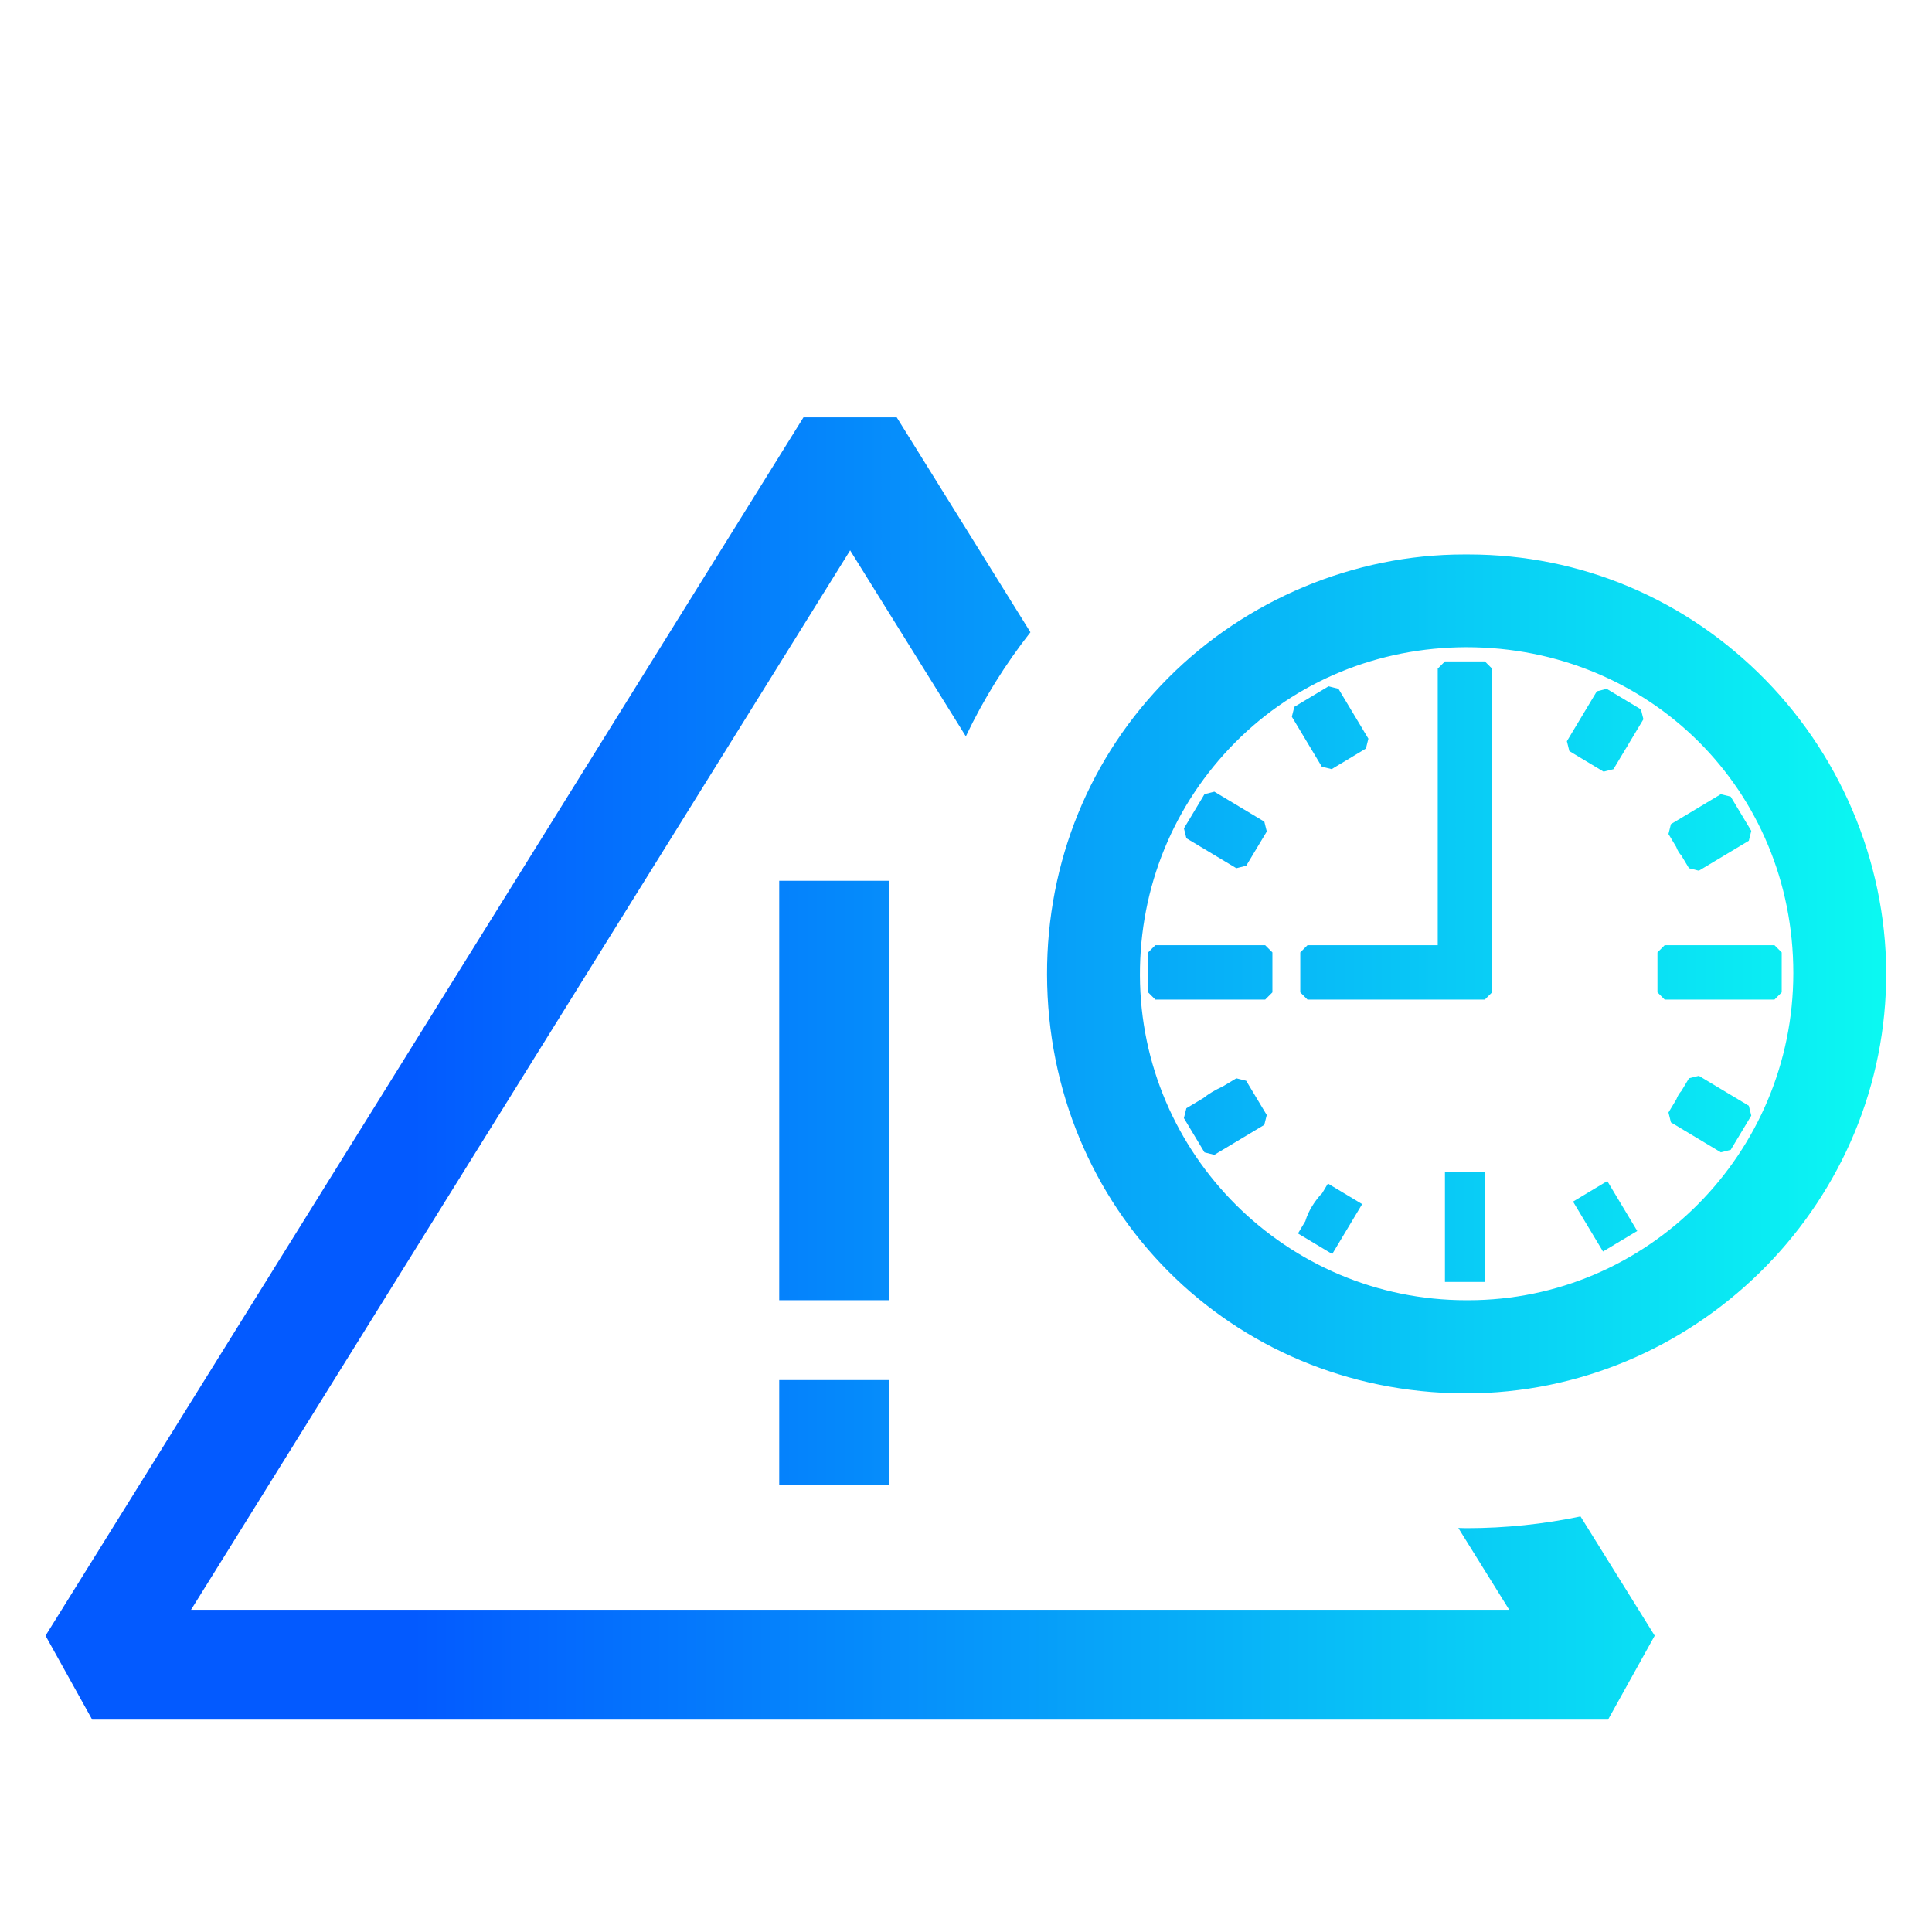
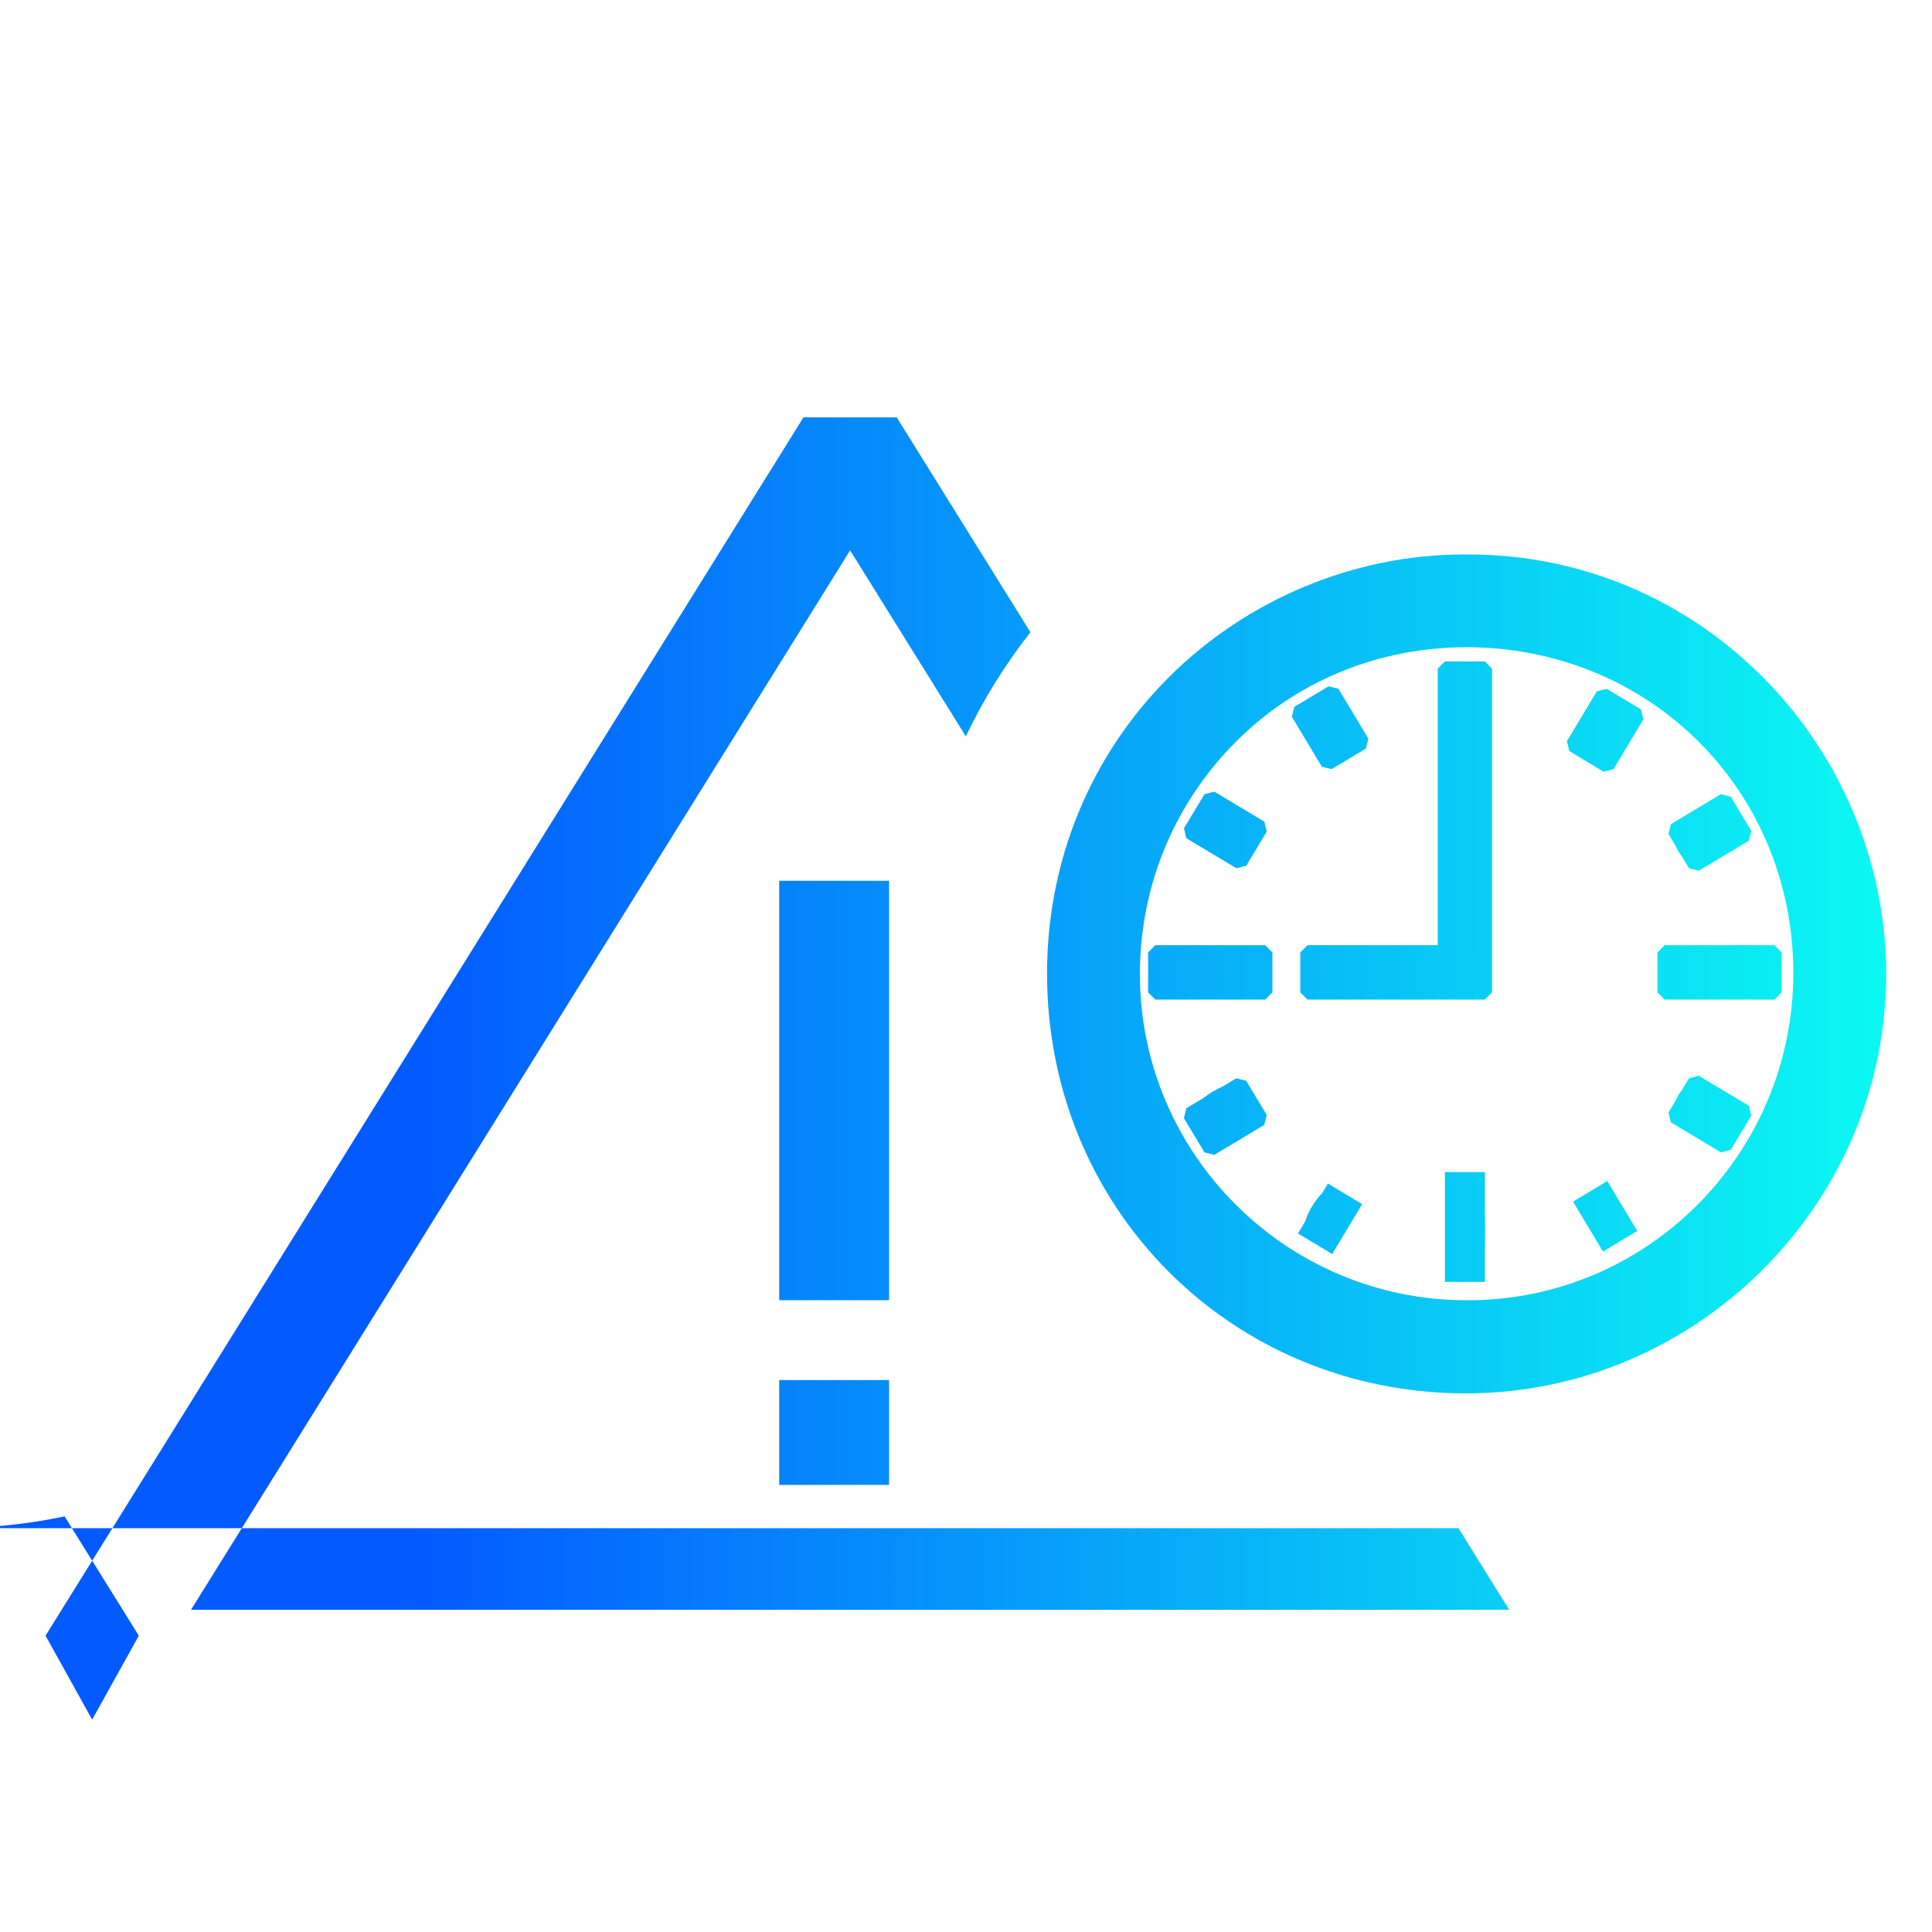
<svg xmlns="http://www.w3.org/2000/svg" id="Layer_1" data-name="Layer 1" viewBox="0 0 595.28 595.28">
  <defs>
    <style> .cls-1 { fill: url(#New_Gradient_Swatch); stroke-width: 0px; } </style>
    <linearGradient id="New_Gradient_Swatch" data-name="New Gradient Swatch" x1="14.03" y1="329.22" x2="581.17" y2="329.22" gradientUnits="userSpaceOnUse">
      <stop offset=".2" stop-color="#035aff" />
      <stop offset="1" stop-color="#0bf9f2" />
    </linearGradient>
  </defs>
-   <path class="cls-1" d="m273.94,400.61h-33.85v-129.23h33.85v129.23Zm-33.85,56.92h33.85v-32.31h-33.85v32.31Zm211.8,13.32c-.86,0-1.7-.05-2.56-.06l15.68,25.21H58.86l203.08-326.42,35.65,57.3c5.45-11.46,12.15-22.2,19.9-32.08l-41.19-66.2h-28.74L14.03,503.98l14.37,25.86h467.07l14.37-25.86-22.86-36.75c-11.33,2.37-23.06,3.62-35.09,3.62Zm129.25-168.16c-1.42,69.82-59.49,126.63-129.45,126.63h-.64c-71.88-.34-128.29-57.03-128.44-129.07-.07-34.73,13.2-67.2,37.38-91.42,24.09-24.14,57.28-37.99,91.04-37.99h1.46c34.57,0,67.06,13.72,91.47,38.63,24.34,24.84,37.89,58.81,37.19,93.21Zm-28.59-2.88c0-56.3-44.26-100.4-100.76-100.4-27.16.06-52.43,10.46-71.15,29.29-19.06,19.17-29.5,44.68-29.41,71.83.18,55.19,45.3,100.09,100.57,100.09h.56c55.24,0,100.19-45.22,100.19-100.81Zm-107.34,95.17h12.31v-9.61c.09-4.18.09-8.35,0-12.53v-11.71h-12.31v33.85Zm101.54-103.75h-33.84l-2.22,2.22v12.31l2.22,2.22h33.84l2.22-2.22v-12.31l-2.22-2.22Zm-190.77,0l-2.22,2.22v12.31l2.22,2.22h33.85l2.22-2.22v-12.31l-2.22-2.22h-33.85Zm89.23-87.44l-2.22,2.22v85.22h-40.13l-2.22,2.22v12.31l2.22,2.22h54.65l2.22-2.22v-99.75l-2.22-2.22h-12.31Zm-34.9,33.19l10.55-6.34.76-3.04-9.23-15.38-3.04-.76-10.55,6.33-.76,3.04,9.23,15.39,3.04.76Zm-29.37,30.53l3.04-.76,6.34-10.55-.76-3.04-15.39-9.23-3.04.76-6.34,10.55.76,3.04,15.39,9.23Zm114.11-55.27l-3.04.76-9.23,15.38.76,3.04,10.55,6.34,3.04-.76,3.64-6.08c.39-.58.75-1.18,1.04-1.73l4.55-7.58-.76-3.04-10.55-6.33Zm23.02,51.38l2.34,3.9,3.04.76,15.39-9.23.76-3.04-6.34-10.55-3.04-.76-15.38,9.23-.76,3.04,2.39,3.98c.36,1,.9,1.91,1.6,2.67Zm-110.76,104.13c-.05.05-.14.08-.19.12-2.11,2.34-3.97,5.23-4.87,8.21-.01.03,0,.08-.01.11l-2.31,3.86,10.55,6.33,9.23-15.38-10.55-6.33-1.85,3.08Zm-26.37-35.51l-4.11,2.47c-2.49,1.15-4.54,2.38-6.02,3.6l-5.27,3.16-.76,3.04,6.34,10.55,3.04.76,15.39-9.23.76-3.04-6.34-10.55-3.04-.76Zm103.74,37.99l9.23,15.38,10.55-6.33-9.23-15.38-10.55,6.33Zm38.77-38.76l-3.04.76-2.33,3.89c-.67.72-1.2,1.61-1.56,2.6l-2.44,4.06.76,3.04,15.38,9.23,3.04-.76,6.34-10.55-.76-3.04-15.39-9.23Z" />
+   <path class="cls-1" d="m273.94,400.61h-33.85v-129.23h33.85v129.23Zm-33.85,56.92h33.85v-32.31h-33.85v32.31Zm211.8,13.32c-.86,0-1.7-.05-2.56-.06l15.68,25.21H58.86l203.08-326.42,35.65,57.3c5.45-11.46,12.15-22.2,19.9-32.08l-41.19-66.2h-28.74L14.03,503.98l14.37,25.86l14.37-25.86-22.86-36.75c-11.33,2.37-23.06,3.62-35.09,3.62Zm129.25-168.16c-1.42,69.82-59.49,126.63-129.45,126.63h-.64c-71.88-.34-128.29-57.03-128.44-129.07-.07-34.73,13.2-67.2,37.38-91.42,24.09-24.14,57.28-37.99,91.04-37.99h1.46c34.57,0,67.06,13.72,91.47,38.63,24.34,24.84,37.89,58.81,37.19,93.21Zm-28.59-2.88c0-56.3-44.26-100.4-100.76-100.4-27.16.06-52.43,10.46-71.15,29.29-19.06,19.17-29.5,44.68-29.41,71.83.18,55.19,45.3,100.09,100.57,100.09h.56c55.24,0,100.19-45.22,100.19-100.81Zm-107.34,95.17h12.31v-9.61c.09-4.18.09-8.35,0-12.53v-11.71h-12.31v33.85Zm101.54-103.75h-33.84l-2.22,2.22v12.31l2.22,2.22h33.84l2.22-2.22v-12.31l-2.22-2.22Zm-190.77,0l-2.22,2.22v12.31l2.22,2.22h33.85l2.22-2.22v-12.31l-2.22-2.22h-33.85Zm89.23-87.44l-2.22,2.22v85.22h-40.13l-2.22,2.22v12.31l2.22,2.22h54.65l2.22-2.22v-99.75l-2.22-2.22h-12.31Zm-34.9,33.19l10.55-6.34.76-3.04-9.23-15.38-3.04-.76-10.55,6.33-.76,3.04,9.23,15.39,3.04.76Zm-29.37,30.53l3.04-.76,6.34-10.55-.76-3.04-15.39-9.23-3.04.76-6.34,10.55.76,3.04,15.39,9.23Zm114.11-55.27l-3.04.76-9.23,15.38.76,3.04,10.55,6.34,3.04-.76,3.64-6.08c.39-.58.75-1.18,1.04-1.73l4.55-7.58-.76-3.04-10.55-6.33Zm23.02,51.38l2.34,3.9,3.04.76,15.39-9.23.76-3.04-6.34-10.55-3.04-.76-15.38,9.23-.76,3.04,2.39,3.98c.36,1,.9,1.91,1.6,2.67Zm-110.76,104.13c-.05.05-.14.08-.19.12-2.11,2.34-3.97,5.23-4.87,8.21-.01.03,0,.08-.01.11l-2.31,3.86,10.55,6.33,9.23-15.38-10.55-6.33-1.85,3.08Zm-26.37-35.51l-4.11,2.47c-2.49,1.15-4.54,2.38-6.02,3.6l-5.27,3.16-.76,3.04,6.34,10.55,3.04.76,15.39-9.23.76-3.04-6.34-10.55-3.04-.76Zm103.74,37.99l9.23,15.38,10.55-6.33-9.23-15.38-10.55,6.33Zm38.77-38.76l-3.04.76-2.33,3.89c-.67.72-1.2,1.61-1.56,2.6l-2.44,4.06.76,3.04,15.38,9.23,3.04-.76,6.34-10.55-.76-3.04-15.39-9.23Z" />
</svg>